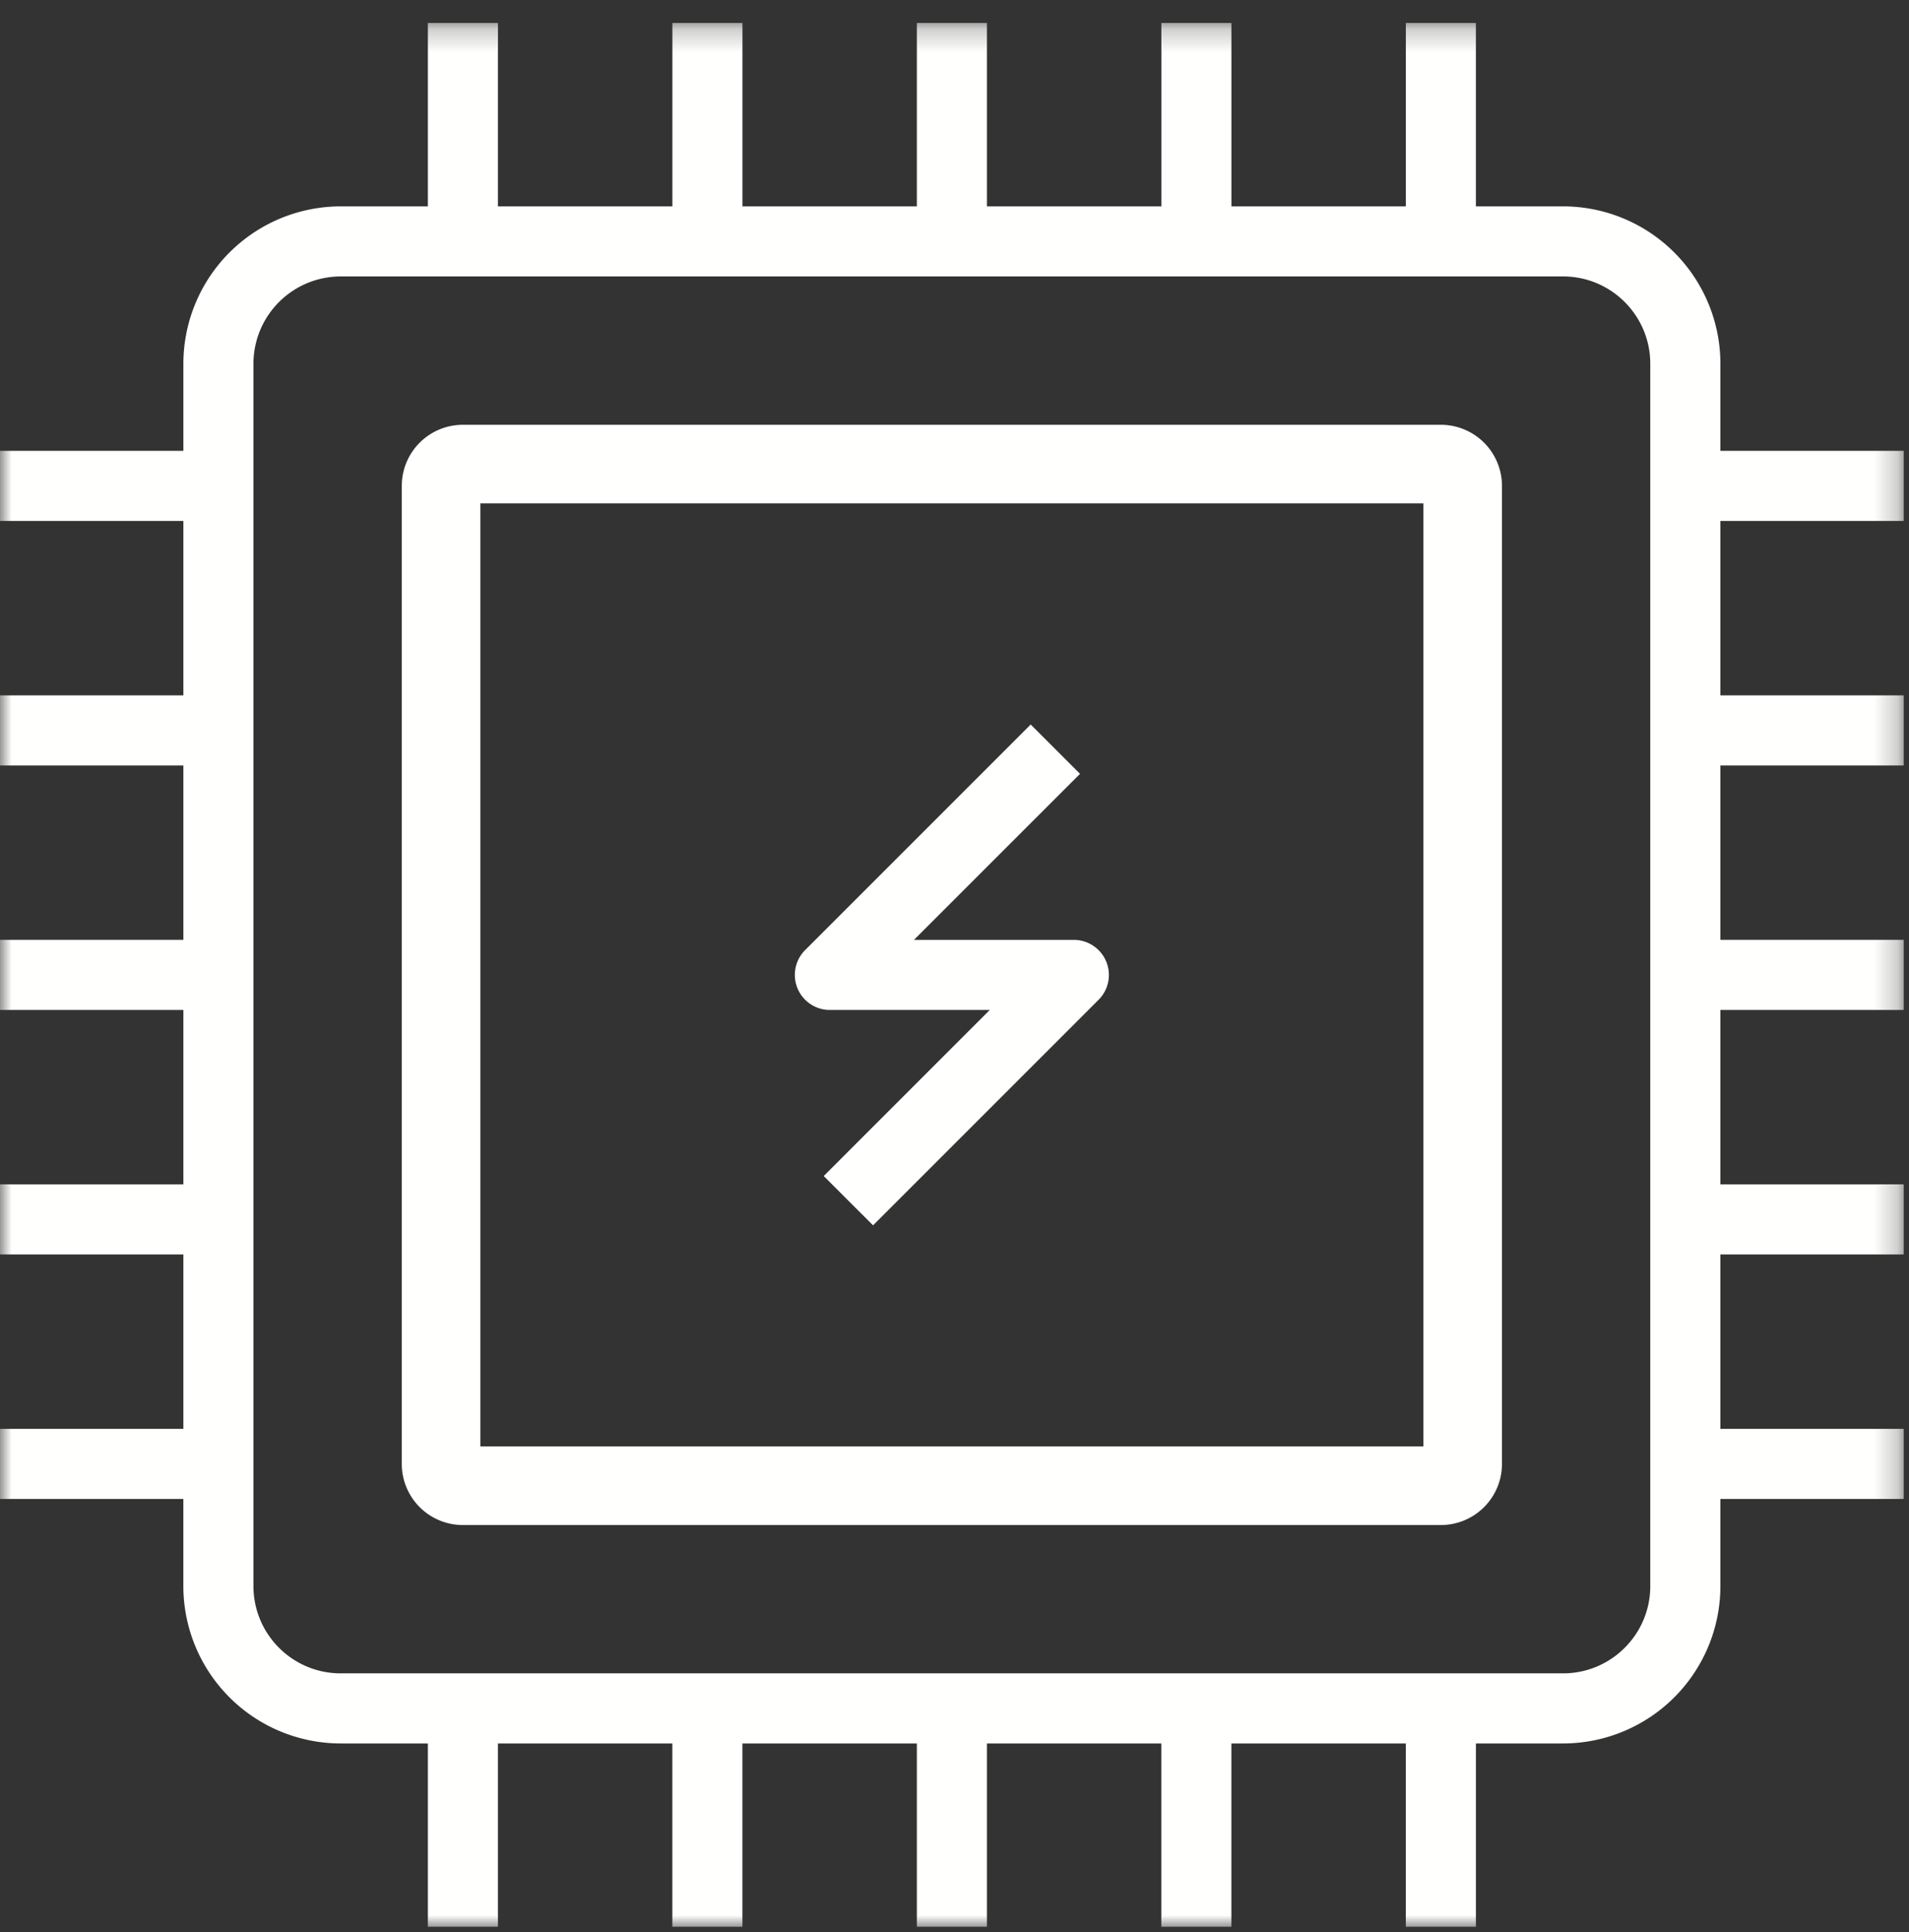
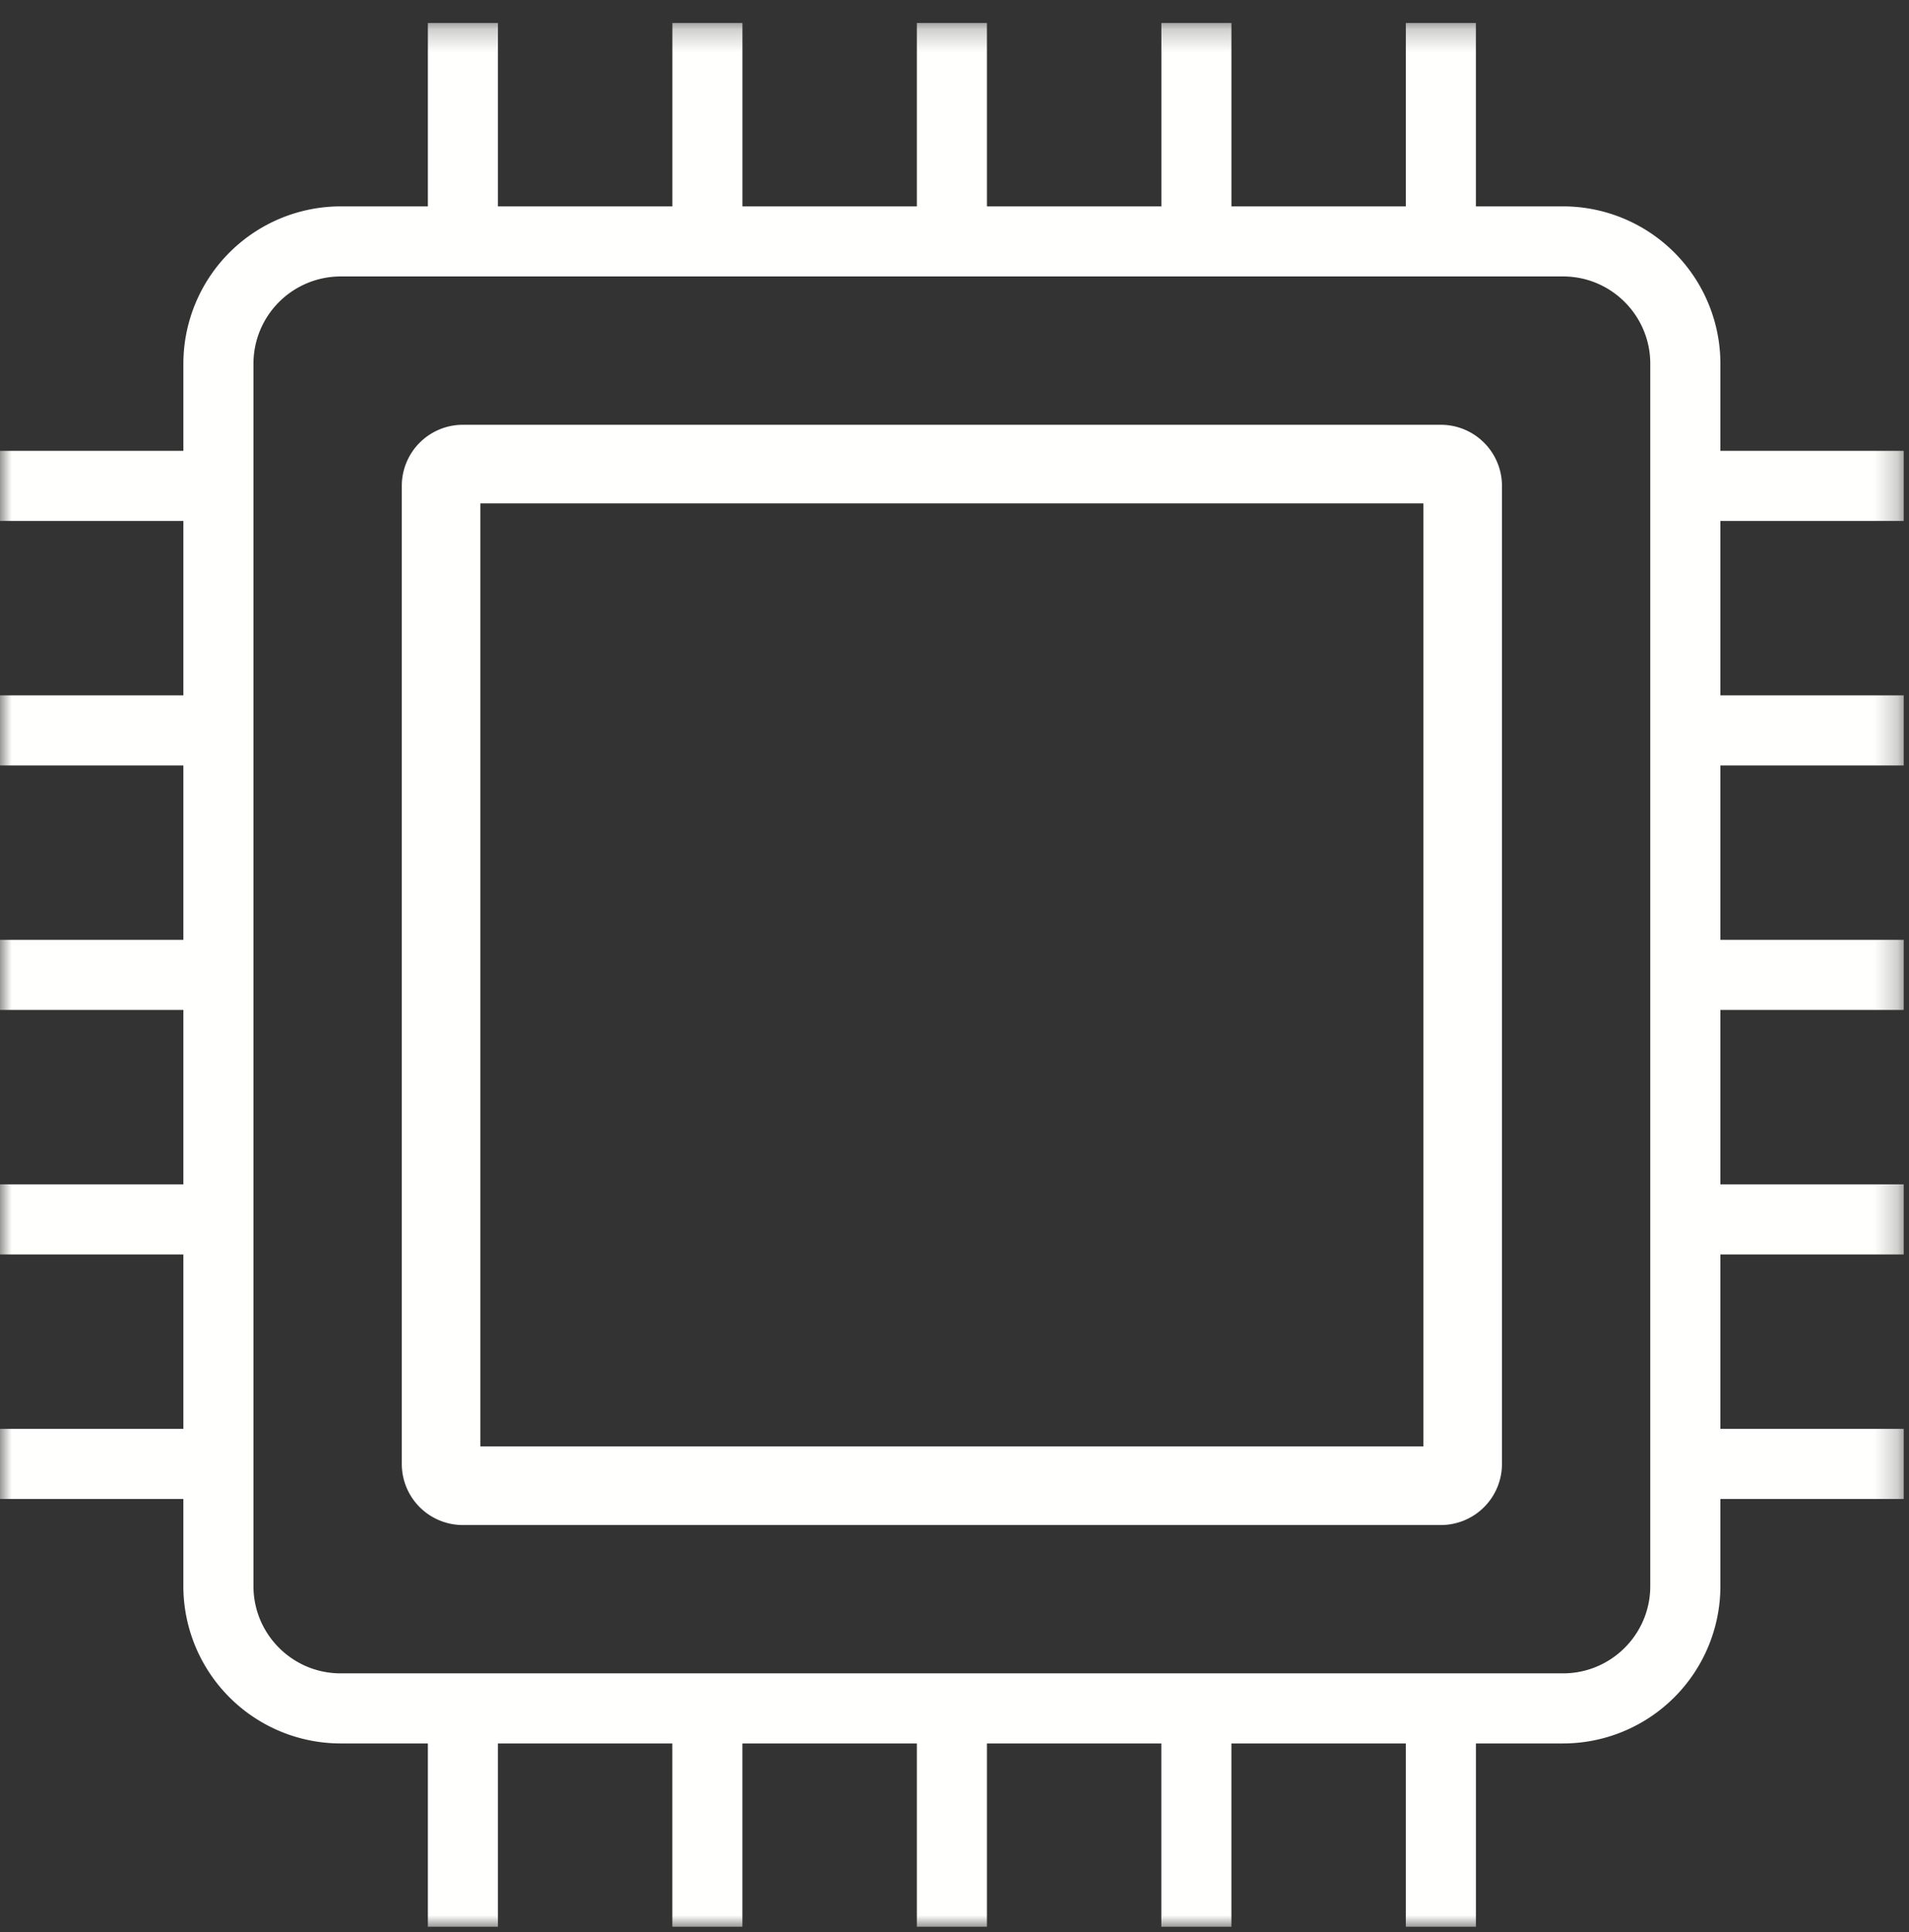
<svg xmlns="http://www.w3.org/2000/svg" xmlns:xlink="http://www.w3.org/1999/xlink" width="83" height="84">
  <rect width="100%" height="100%" fill="#333333" stroke="none" />
  <defs>
    <path id="a" d="M0 .229h82.771V83H0z" />
    <path id="c" d="M0 83.772h82.771V1H0z" />
  </defs>
  <g fill="none" fill-rule="evenodd">
    <g transform="translate(0 .771)">
      <mask id="b" fill="#fff">
        <use xlink:href="#a" />
      </mask>
      <path fill="#FFFFFE" d="M14.81 11.248a3.795 3.795 0 0 0-3.79 3.792v53.149c0 2.091 1.7 3.791 3.79 3.791h53.15c2.092 0 3.791-1.7 3.791-3.791V15.04c0-2.091-1.7-3.792-3.79-3.792H14.81zM61.123 83v-7.972h-7.584V83h-3.047v-7.972H42.91V83h-3.047v-7.972h-7.584V83h-3.047v-7.972H21.65V83h-3.047v-7.972H14.81a6.846 6.846 0 0 1-6.838-6.839v-3.791H0v-3.047h7.973v-7.583H0V50.72h7.973v-7.582H0V40.09h7.973v-7.582H0V29.46h7.973v-7.582H0v-3.047h7.973V15.04a6.846 6.846 0 0 1 6.838-6.839h3.792V.228h3.047v7.973h7.584V.228h3.046v7.973h7.583V.228h3.047v7.973h7.584V.228h3.046v7.973h7.584V.228h3.045v7.973h3.792A6.846 6.846 0 0 1 74.8 15.04v3.791h7.972v3.047H74.8v7.582h7.972v3.048H74.8v7.582h7.972v3.048H74.8v7.582h7.972v3.048H74.8v7.583h7.972v3.047H74.8v3.791a6.846 6.846 0 0 1-6.839 6.839H64.17V83h-3.046z" mask="url(#b)" />
    </g>
    <mask id="d" fill="#fff">
      <use xlink:href="#c" />
    </mask>
    <path fill="#FFFFFE" d="M20.886 62.886h41v-41h-41v41zm41.76-44.418h-42.52a2.657 2.657 0 0 0-2.657 2.657v42.52a2.657 2.657 0 0 0 2.657 2.658h42.52a2.658 2.658 0 0 0 2.657-2.657v-42.52a2.658 2.658 0 0 0-2.657-2.658z" mask="url(#d)" />
-     <path fill="#FFFFFE" d="M35.815 51.129l7.218-7.22h-6.962a1.514 1.514 0 0 1-1.056-.435 1.527 1.527 0 0 1-.022-2.155l9.82-9.82 2.145 2.144-7.22 7.219h6.964a1.526 1.526 0 0 1 1.077 2.591l-9.82 9.82-2.145-2.144z" mask="url(#d)" />
  </g>
</svg>